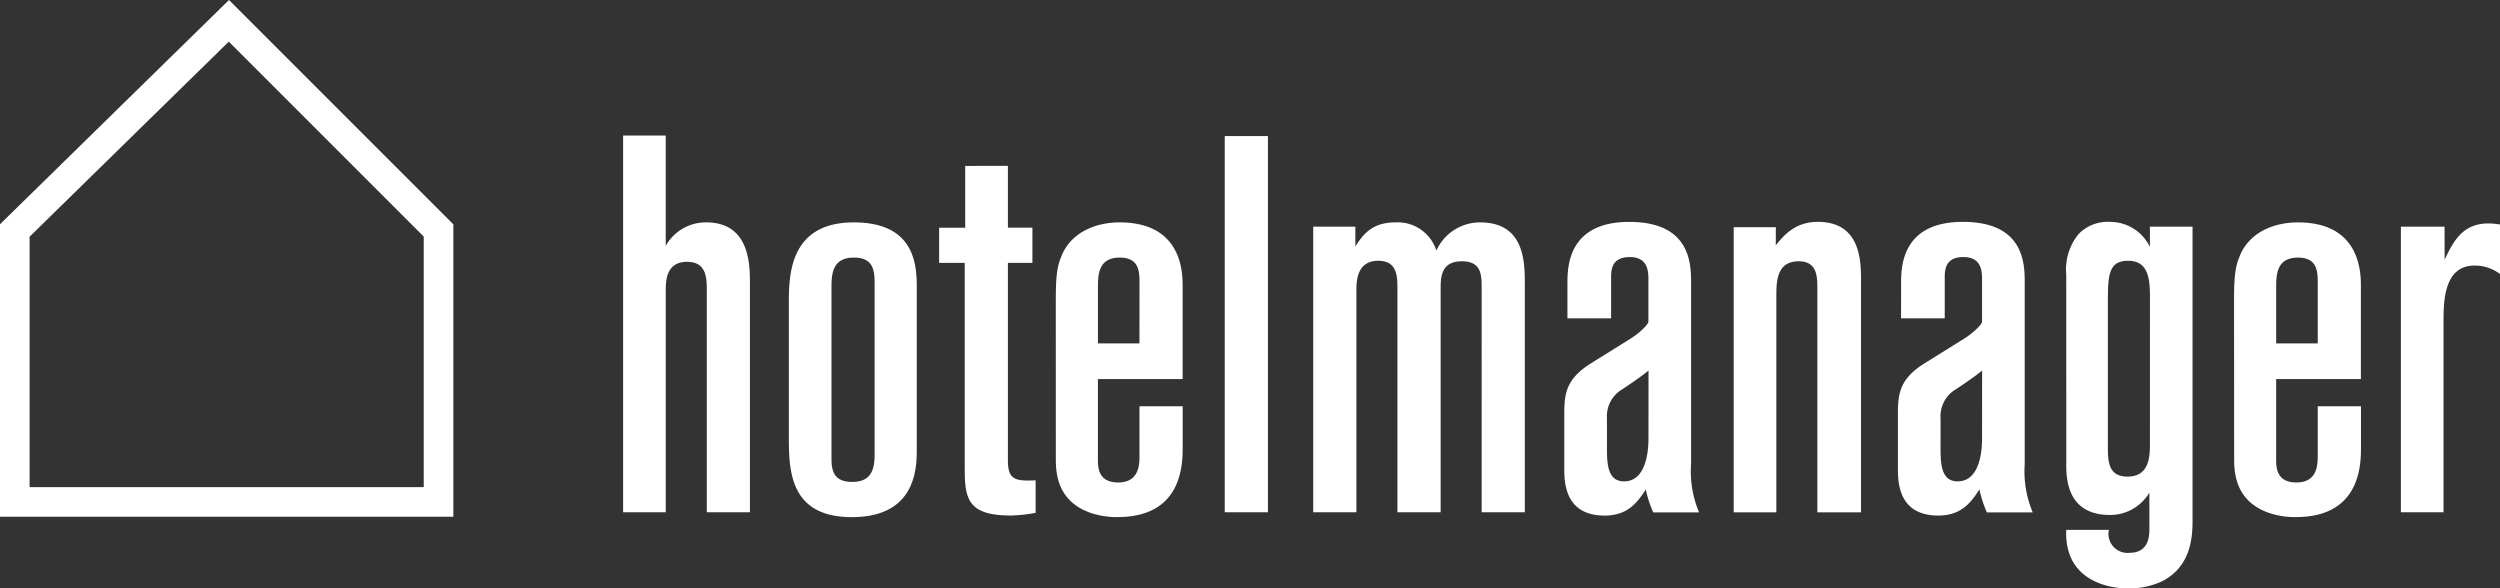
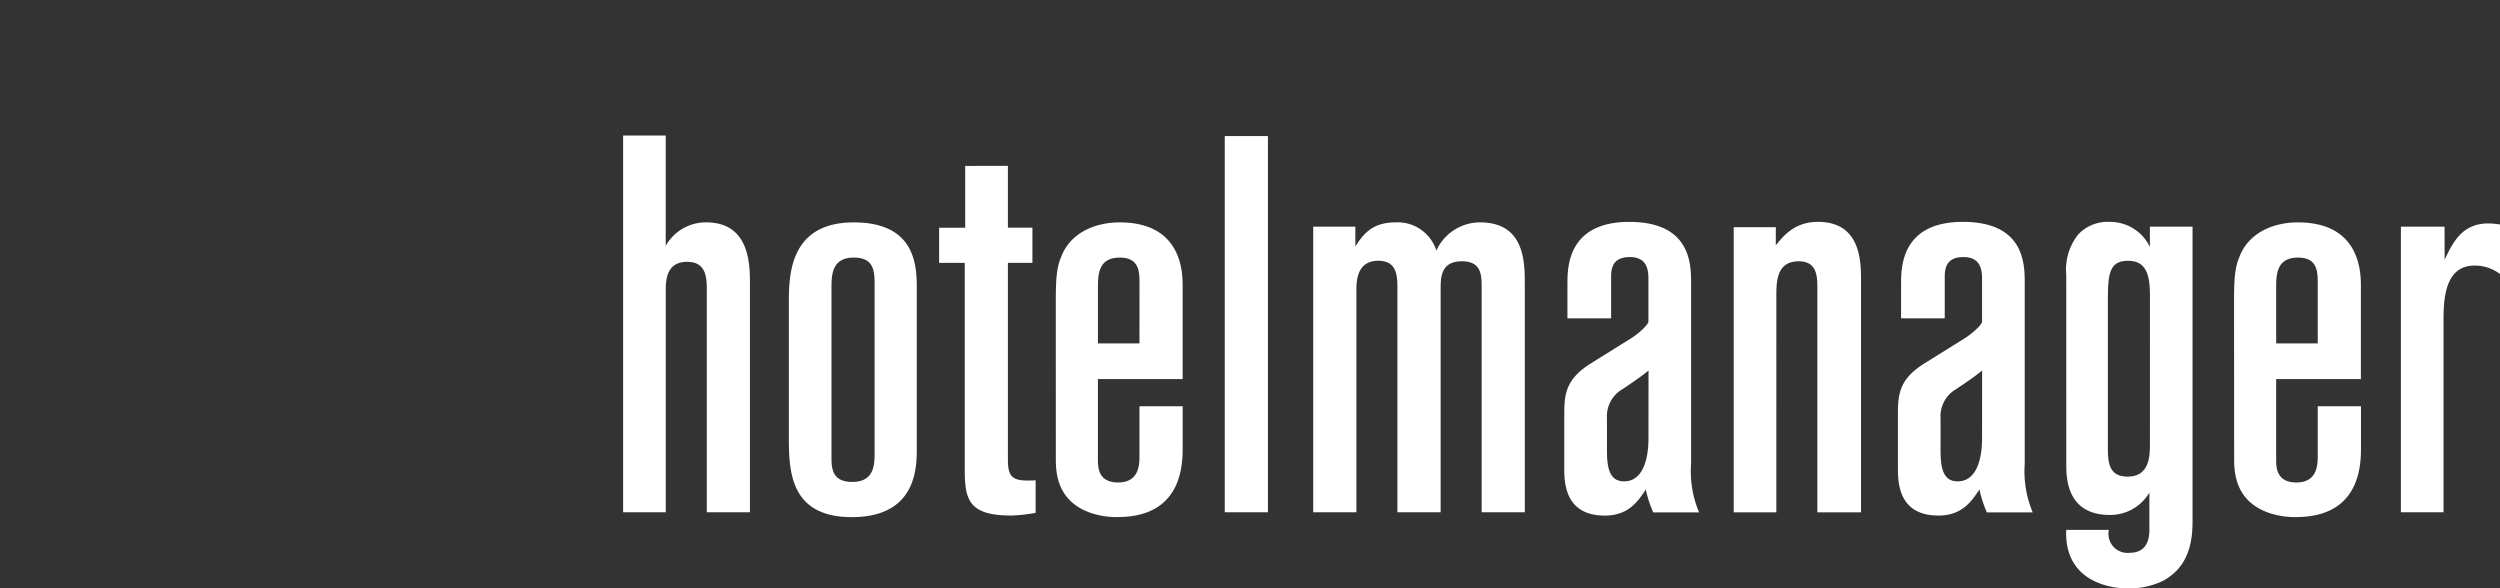
<svg xmlns="http://www.w3.org/2000/svg" id="Gruppe_17" data-name="Gruppe 17" width="323.543" height="76.156" viewBox="0 0 323.543 76.156">
  <rect x="0" y="0" width="323.543" height="76.156" fill="#333333" stroke="none" />
  <defs>
    <clipPath id="clip-path">
      <rect id="Rechteck_233" data-name="Rechteck 233" width="323.543" height="76.156" fill="none" />
    </clipPath>
  </defs>
  <g id="Gruppe_16" data-name="Gruppe 16" clip-path="url(#clip-path)">
    <path id="Pfad_122" data-name="Pfad 122" d="M84.188,18.316V67.072h5.517V38.45c0-1.246,0-3.793,2.759-3.793,2.2,0,2.552,1.586,2.552,3.379V67.072H100.6V37.485c0-2.414,0-7.932-5.652-7.932a5.942,5.942,0,0,0-5.246,3.035V18.316Zm21.449,38.825c0,4.345,0,10.556,8.142,10.556,8.276,0,8.414-6.276,8.414-8.757V38.174c0-2.759,0-8.621-8.142-8.621-8.414,0-8.414,6.966-8.414,10.556Zm11.1,2.276c0,1.655-.138,3.724-2.893,3.724-2.69,0-2.69-1.862-2.69-3.311V38.106c0-1.655,0-4,2.893-4,2.621,0,2.69,1.793,2.69,3.519ZM128.46,22.243v8h-3.375v4.548H128.4V61.421c0,3.927.414,6.069,6,6.069a20.275,20.275,0,0,0,3.172-.345V62.934c-2.758.138-3.587-.138-3.587-2.621V34.791h3.172V30.24h-3.172v-8Zm11.728,37.794c0,1.655,0,5.652,4.691,7.172a10.4,10.4,0,0,0,3.311.479c8.414,0,8.414-6.9,8.414-9.1V53.351h-5.591v6.483c0,1.1-.069,3.379-2.758,3.379-2.621,0-2.621-2-2.621-3.035V49.83H156.6v-12c0-1.655,0-8.276-8.142-8.276-3.448,0-6.483,1.518-7.584,4.483-.69,1.586-.69,3.587-.69,6.207ZM151.012,45.21h-5.374v-7.1c0-1.724,0-4,2.827-4,2.552,0,2.552,1.862,2.552,3.379Zm11.039,21.862h5.587V18.382h-5.587Zm16.9-36.966H173.5V67.072h5.587V38.382c0-1.1,0-3.863,2.827-3.863,2.414,0,2.483,1.931,2.483,3.587V67.072h5.591V38.45c0-1.655-.069-3.863,2.759-3.863,2.483,0,2.552,1.724,2.552,3.379V67.072h5.583V37.485c0-2.893-.069-7.932-5.793-7.932a6.19,6.19,0,0,0-5.652,3.655,5.246,5.246,0,0,0-5.313-3.655c-3.1,0-4.207,1.655-5.172,3.1ZM206.4,41.968h5.652V36.8c0-1.034,0-2.759,2.414-2.759,2.2,0,2.414,1.586,2.414,2.827v5.522c0,.345-1.034,1.379-2.2,2.138l-5.311,3.311c-3.379,2.138-3.379,4.207-3.379,6.9v6.552c0,1.793,0,6.207,5.239,6.207,3.035,0,4.276-1.793,5.311-3.379a14.948,14.948,0,0,0,.966,2.966h5.931A13.7,13.7,0,0,1,222.4,60.8V37.422c0-2.414,0-7.932-8-7.932s-8,5.931-8,8Zm10.487,15.449c0,.9,0,5.652-3.172,5.652-2.2,0-2.2-2.483-2.2-4.414V54.93a4.06,4.06,0,0,1,2-3.793c1.173-.758,2.827-1.931,3.379-2.414Zm16.483-27.242h-5.451v36.9h5.517V39.14c0-1.862,0-4.552,2.893-4.552,2.414,0,2.414,2,2.414,3.587v28.9h5.652V37.14c0-2.483,0-7.656-5.587-7.656-3.035,0-4.483,1.862-5.448,3.035Zm16.207,11.793h5.652V36.8c0-1.034,0-2.759,2.414-2.759,2.2,0,2.414,1.586,2.414,2.827v5.522c0,.345-1.034,1.379-2.2,2.138l-5.311,3.307c-3.379,2.138-3.379,4.207-3.379,6.9v6.552c0,1.793,0,6.207,5.239,6.207,3.035,0,4.276-1.793,5.311-3.379a14.947,14.947,0,0,0,.966,2.966h5.931a13.7,13.7,0,0,1-1.034-6.276V37.418c0-2.414,0-7.932-8-7.932s-8,5.931-8,8Zm10.483,15.449c0,.9,0,5.652-3.172,5.652-2.2,0-2.2-2.483-2.2-4.414V54.93a4.06,4.06,0,0,1,2-3.793c1.173-.758,2.827-1.931,3.379-2.414Zm10.9,3.724c0,5.448,3.311,6.276,5.652,6.276a5.893,5.893,0,0,0,5.1-2.893v4.755c0,.69,0,3.035-2.552,3.035a2.469,2.469,0,0,1-2.69-2.971h-5.517c-.276,6.552,5.448,7.584,8,7.584a10.137,10.137,0,0,0,4.483-.966c3.242-1.724,3.862-4.827,3.862-7.655v-38.2h-5.518v2.621a5.727,5.727,0,0,0-5.239-3.242,5.25,5.25,0,0,0-4,1.586,7.241,7.241,0,0,0-1.586,5.239Zm10.824-2.827c0,1.655-.138,4.138-2.893,4.138-2.482,0-2.552-1.931-2.552-3.927V40.313c0-3.793,0-5.793,2.621-5.793s2.827,2.346,2.827,4.691Zm10.9,1.724c0,1.655,0,5.652,4.691,7.172a10.4,10.4,0,0,0,3.31.479c8.414,0,8.414-6.9,8.414-9.1V53.351H303.5v6.483c0,1.1-.069,3.379-2.759,3.379-2.621,0-2.621-2-2.621-3.035V49.83h10.966v-12c0-1.655,0-8.276-8.142-8.276-3.448,0-6.483,1.518-7.584,4.483-.69,1.586-.69,3.587-.69,6.207ZM303.5,45.21h-5.379v-7.1c0-1.724,0-4,2.827-4,2.552,0,2.552,1.862,2.552,3.379Zm16.414-15.1h-5.652V67.072h5.519V42.313c0-2.552.069-7.172,4-7.172a5.326,5.326,0,0,1,3.311,1.1V29.826a10.329,10.329,0,0,0-1.518-.138c-3.448,0-4.621,2.552-5.651,4.691Z" transform="translate(-3.546 -0.772)" fill="#fff" />
-     <path id="Pfad_123" data-name="Pfad 123" d="M29.634,0,58.67,29.033V66.877H0V29.022ZM54.839,30.62,29.608,5.39,3.831,30.632V63.045H54.839Z" fill="#fff" />
  </g>
</svg>